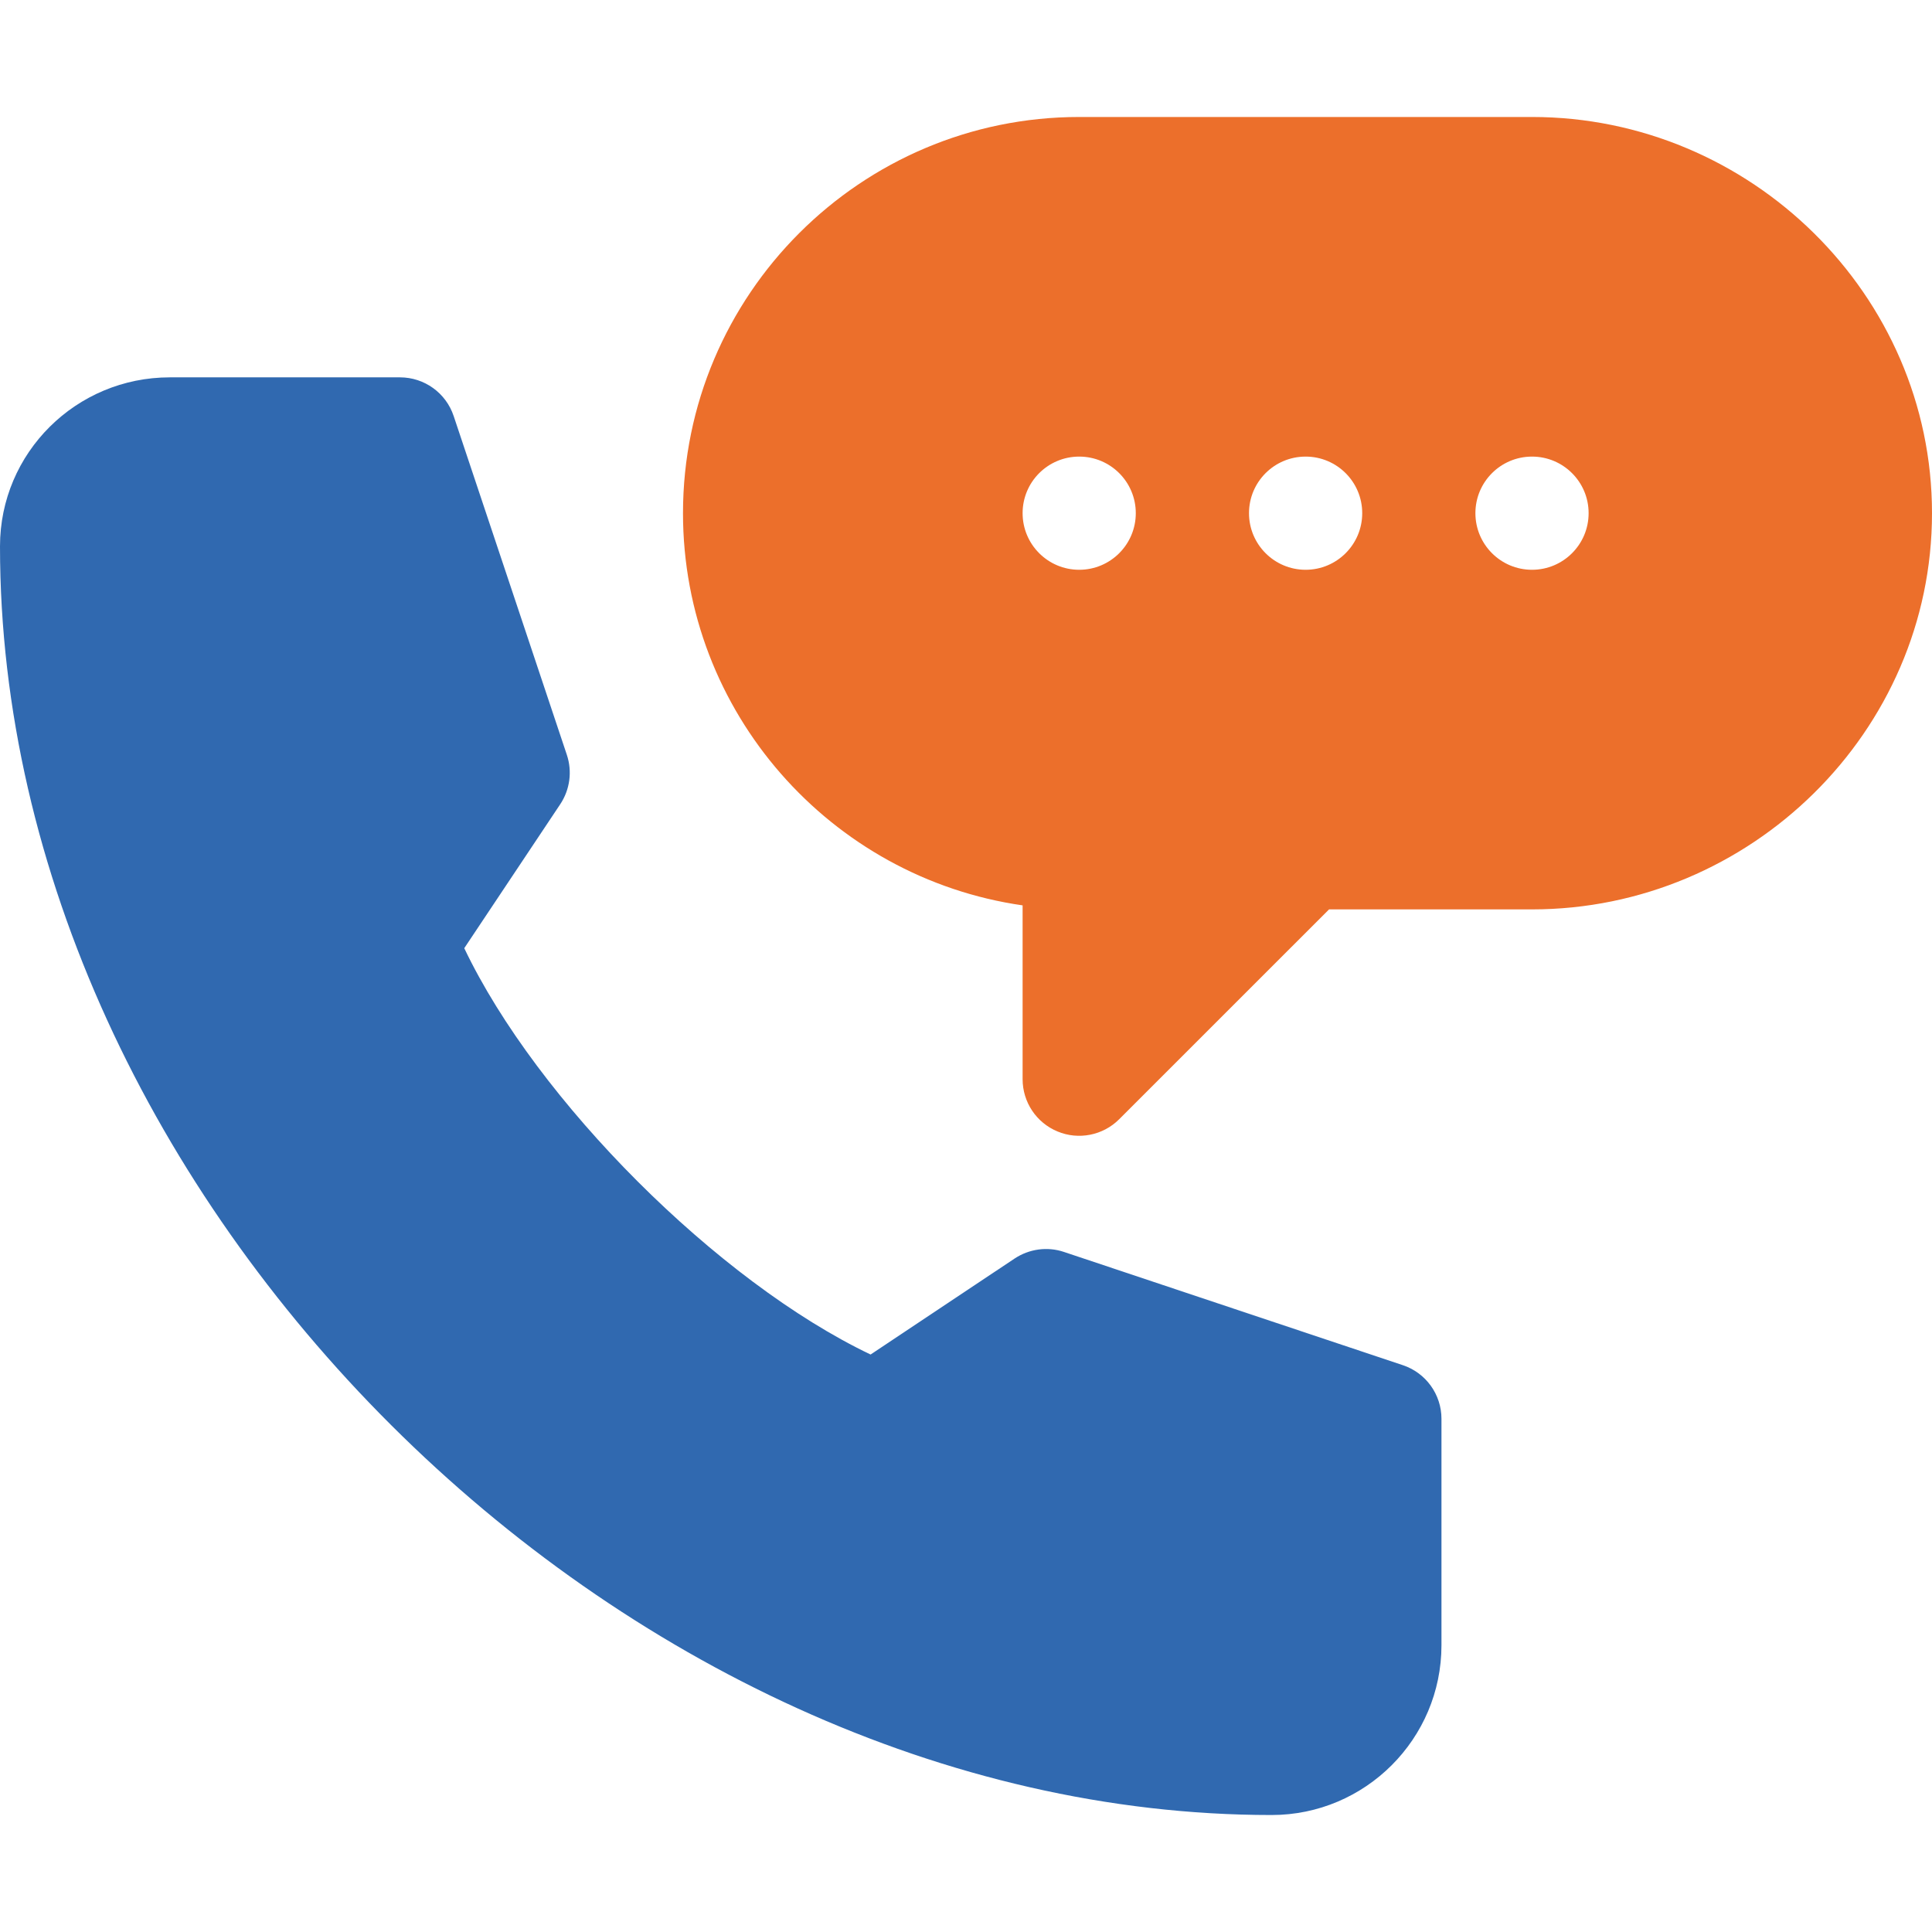
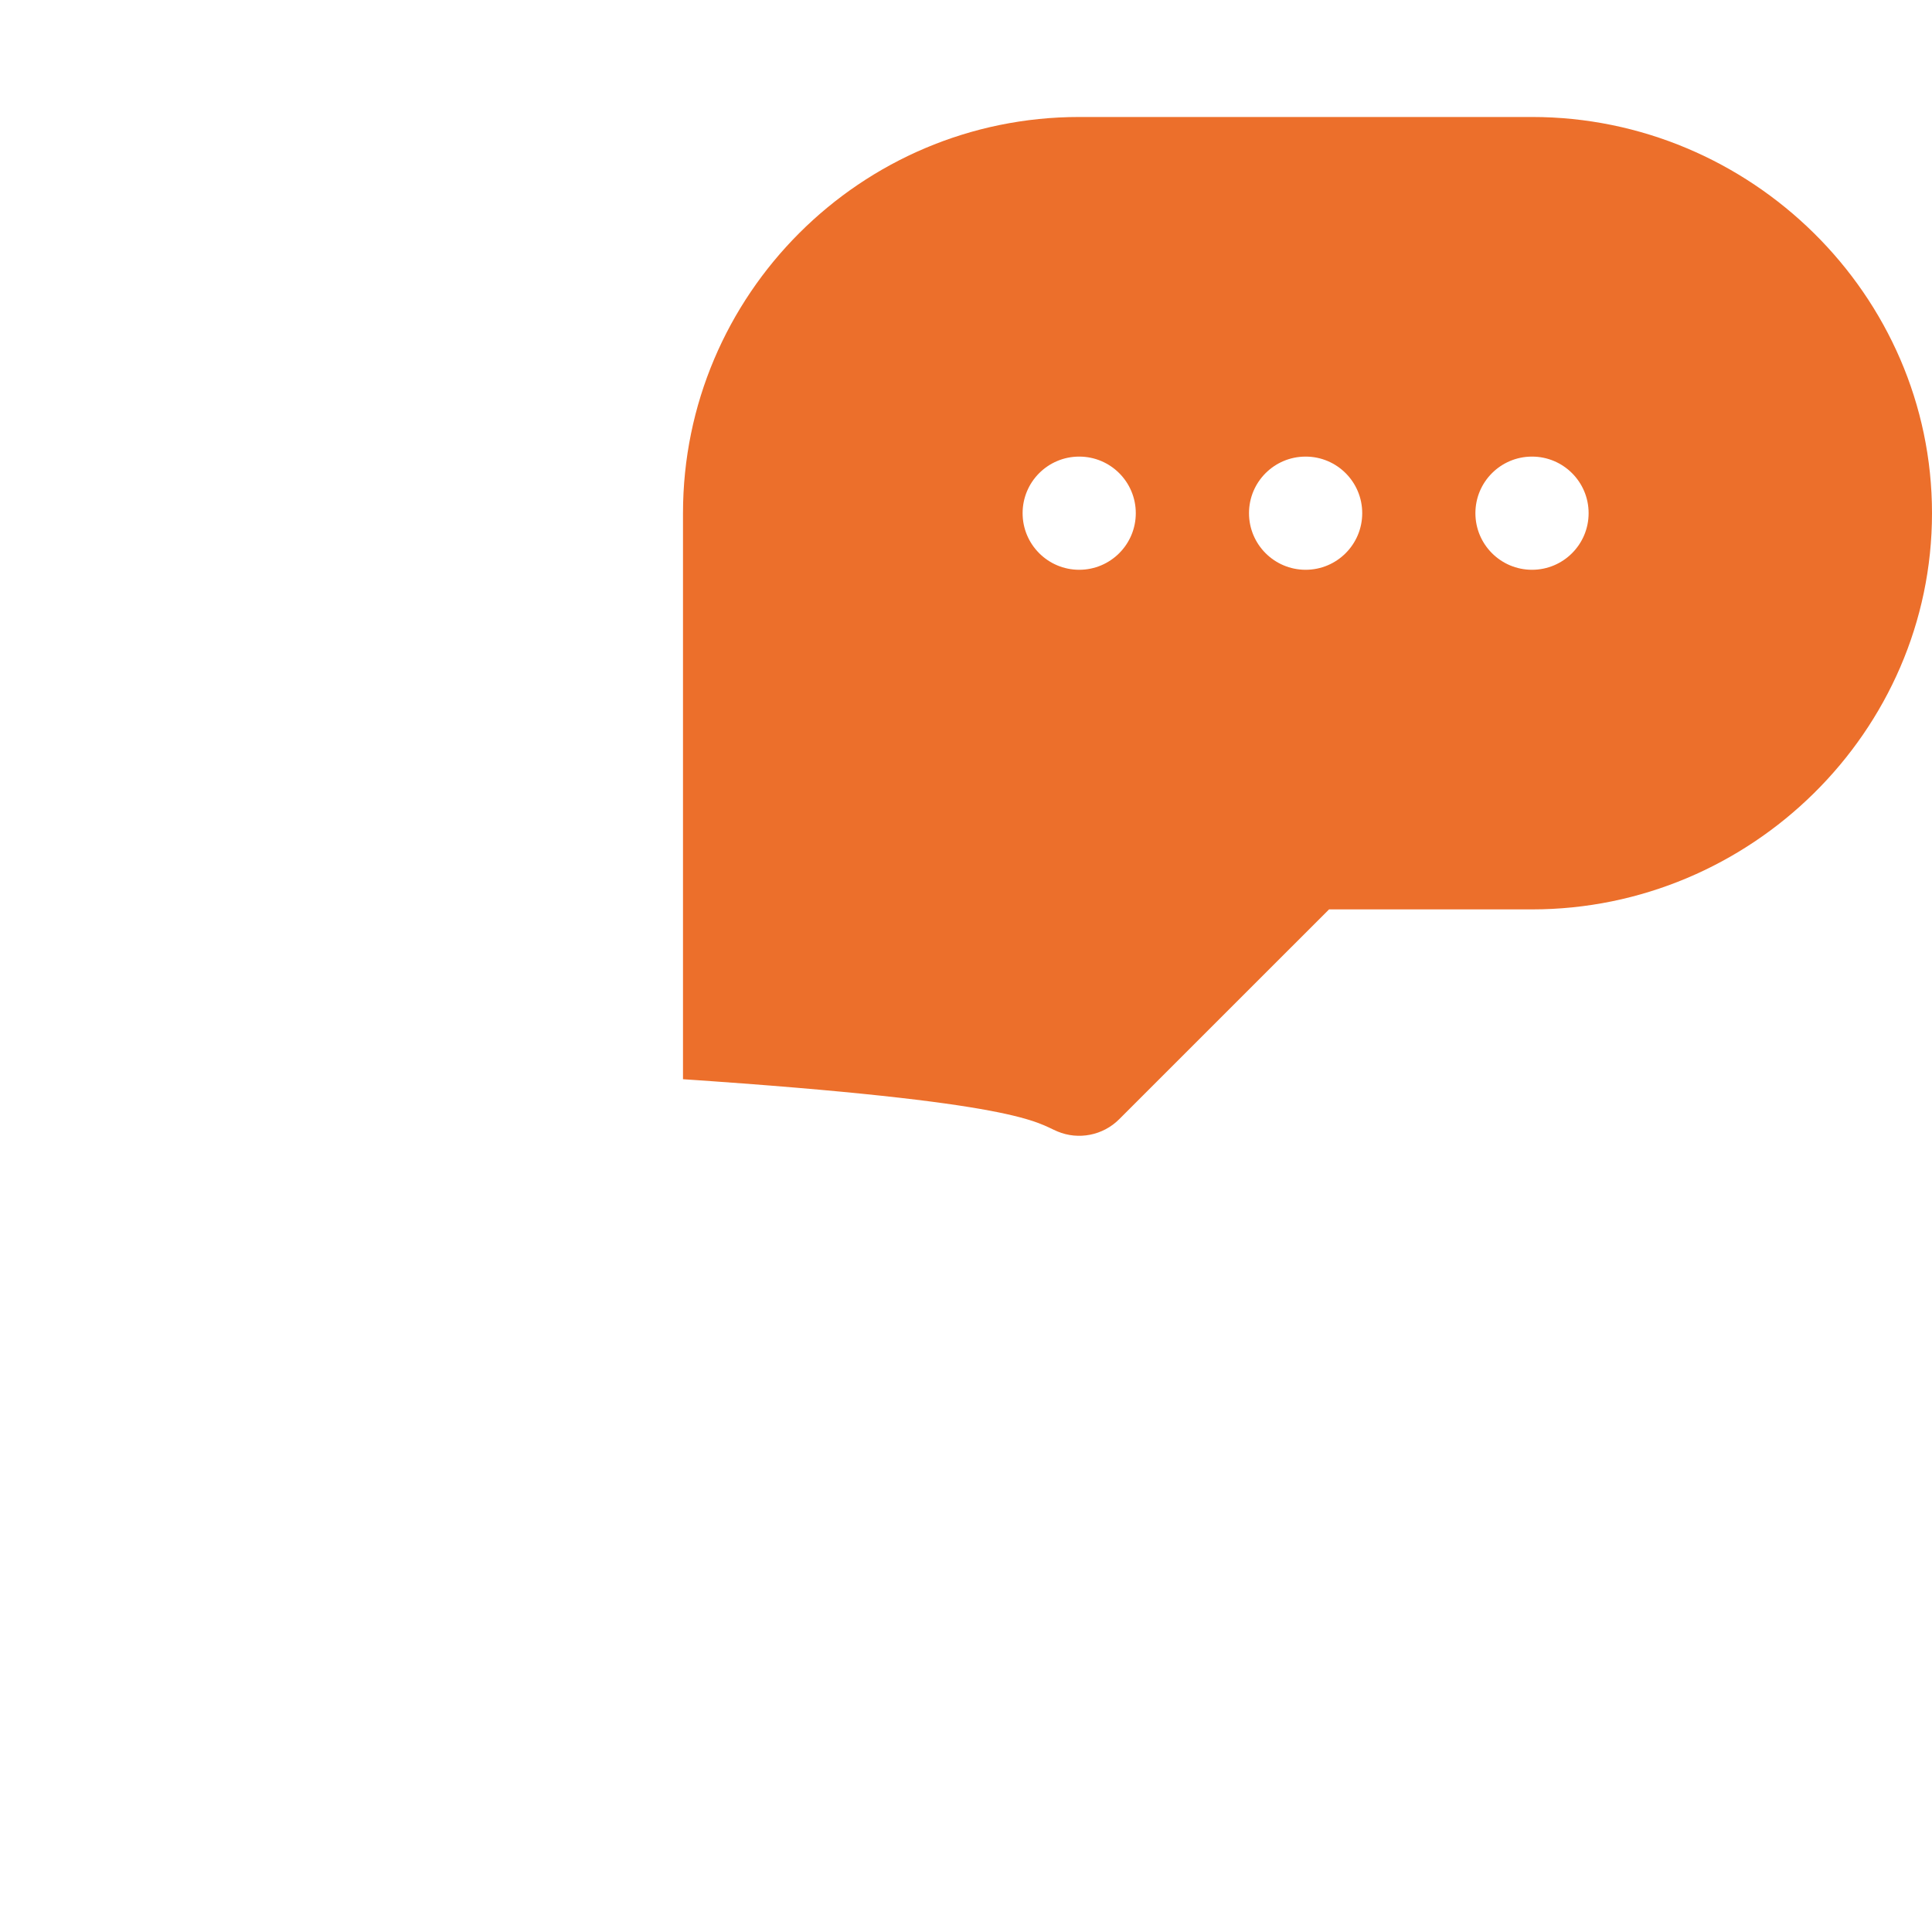
<svg xmlns="http://www.w3.org/2000/svg" width="60" height="60" viewBox="0 0 60 60" fill="none">
-   <path d="M47.578 3.633H33.516C26.732 3.633 21.211 9.153 21.211 15.938C21.211 22.126 25.803 27.262 31.758 28.117V33.516C31.758 34.226 32.185 34.868 32.843 35.139C33.491 35.41 34.252 35.265 34.758 34.758L41.275 28.242H47.578C54.362 28.242 60 22.722 60 15.938C60 9.153 54.362 3.633 47.578 3.633ZM33.516 17.695C32.545 17.695 31.758 16.908 31.758 15.937C31.758 14.966 32.545 14.18 33.516 14.18C34.486 14.18 35.273 14.966 35.273 15.937C35.273 16.908 34.486 17.695 33.516 17.695ZM40.547 17.695C39.576 17.695 38.789 16.908 38.789 15.937C38.789 14.966 39.576 14.18 40.547 14.18C41.518 14.18 42.305 14.966 42.305 15.937C42.305 16.908 41.518 17.695 40.547 17.695ZM47.578 17.695C46.607 17.695 45.82 16.908 45.82 15.937C45.82 14.966 46.607 14.18 47.578 14.18C48.549 14.18 49.336 14.966 49.336 15.937C49.336 16.908 48.549 17.695 47.578 17.695Z" fill="#EC6F2B" />
-   <path d="M39.492 56.367C42.4 56.367 44.766 54.002 44.766 51.094V44.062C44.766 43.306 44.282 42.634 43.564 42.396L33.042 38.88C32.527 38.707 31.964 38.785 31.511 39.084L27.037 42.066C22.299 39.807 16.677 34.185 14.418 29.447L17.4 24.974C17.7 24.522 17.776 23.957 17.604 23.442L14.089 12.92C13.85 12.203 13.179 11.719 12.422 11.719H5.273C2.366 11.719 0 14.06 0 16.968C0 37.22 19.24 56.367 39.492 56.367Z" fill="#3069B0" />
+   <path d="M47.578 3.633H33.516C26.732 3.633 21.211 9.153 21.211 15.938V33.516C31.758 34.226 32.185 34.868 32.843 35.139C33.491 35.41 34.252 35.265 34.758 34.758L41.275 28.242H47.578C54.362 28.242 60 22.722 60 15.938C60 9.153 54.362 3.633 47.578 3.633ZM33.516 17.695C32.545 17.695 31.758 16.908 31.758 15.937C31.758 14.966 32.545 14.18 33.516 14.18C34.486 14.18 35.273 14.966 35.273 15.937C35.273 16.908 34.486 17.695 33.516 17.695ZM40.547 17.695C39.576 17.695 38.789 16.908 38.789 15.937C38.789 14.966 39.576 14.18 40.547 14.18C41.518 14.18 42.305 14.966 42.305 15.937C42.305 16.908 41.518 17.695 40.547 17.695ZM47.578 17.695C46.607 17.695 45.82 16.908 45.82 15.937C45.82 14.966 46.607 14.18 47.578 14.18C48.549 14.18 49.336 14.966 49.336 15.937C49.336 16.908 48.549 17.695 47.578 17.695Z" fill="#EC6F2B" />
</svg>